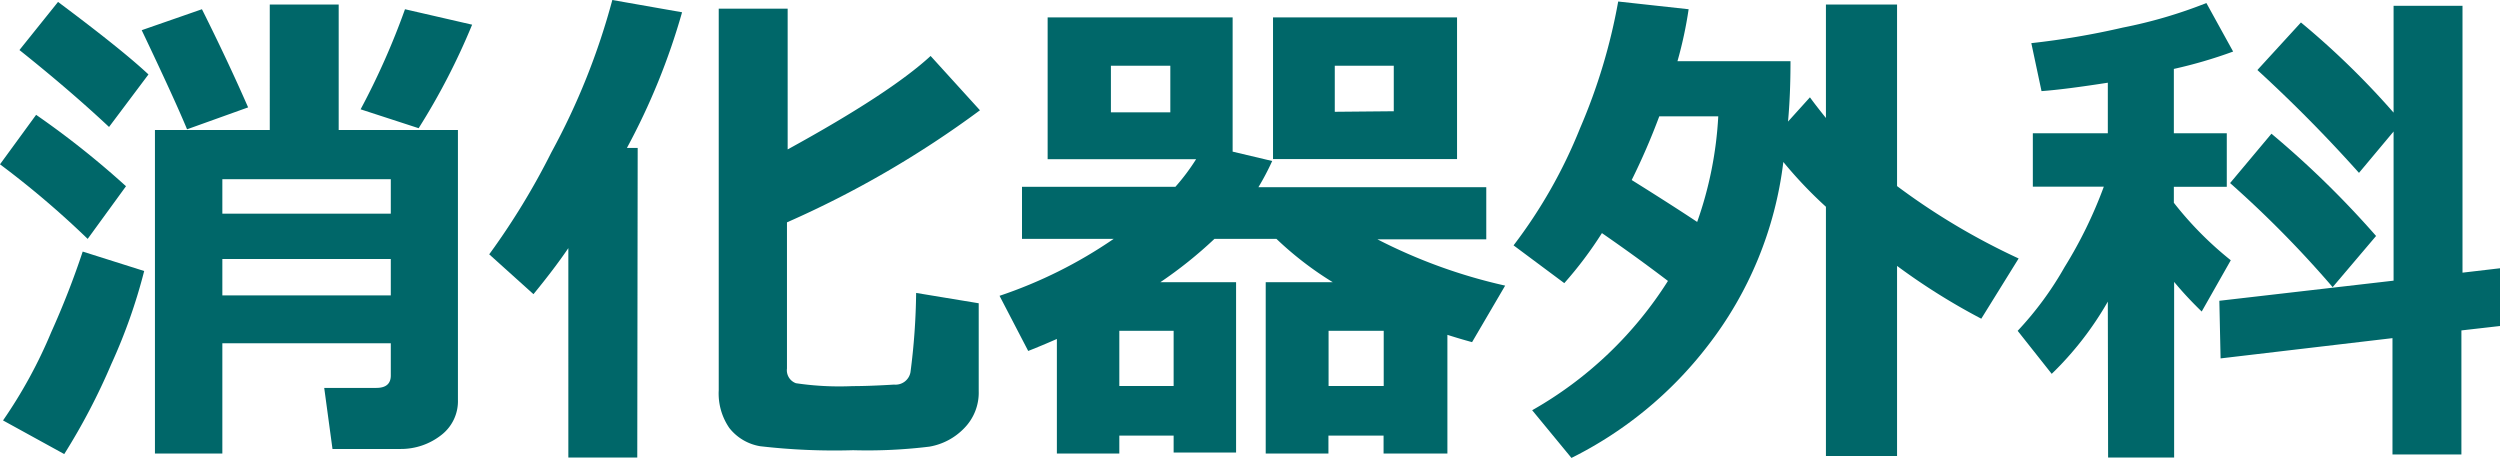
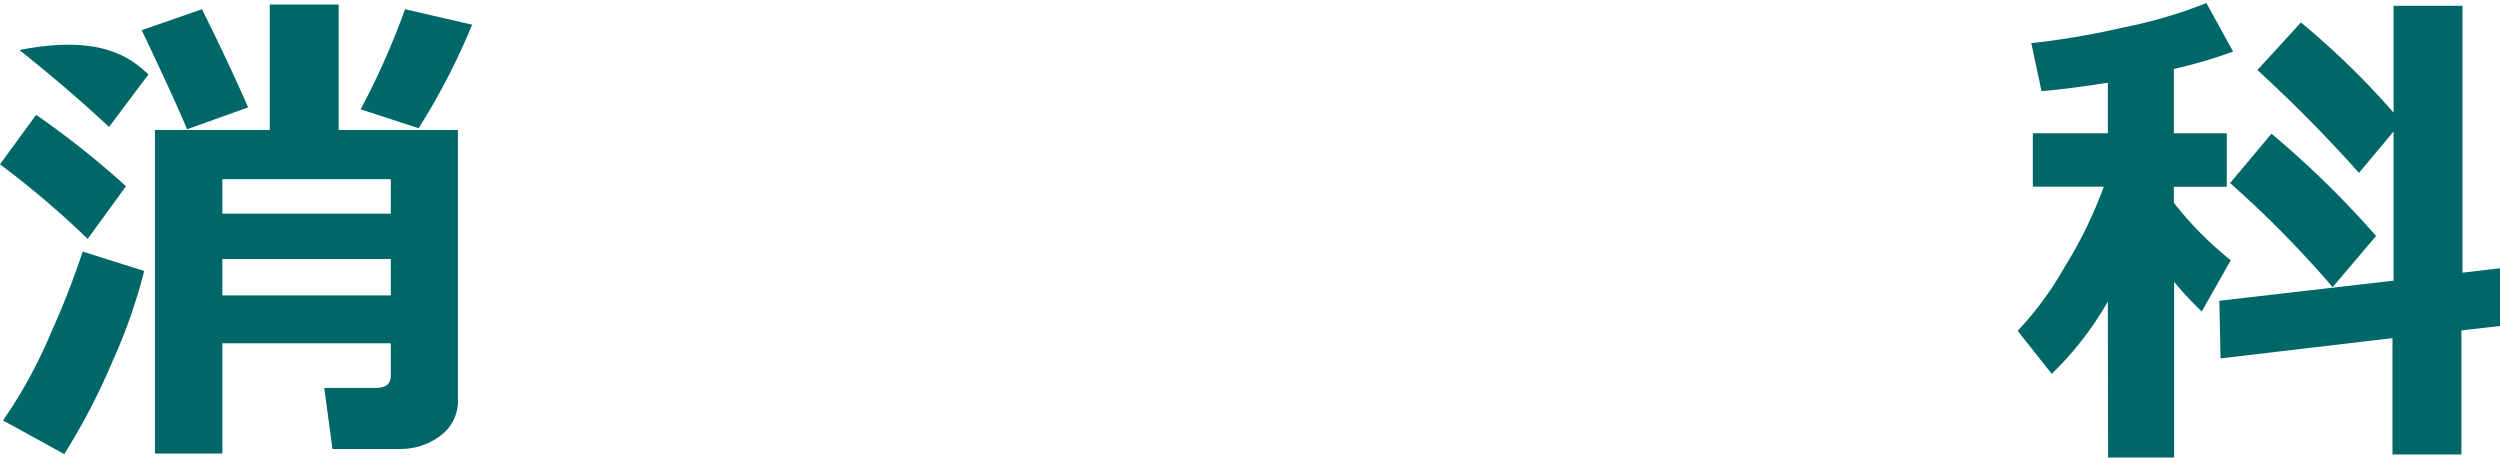
<svg xmlns="http://www.w3.org/2000/svg" viewBox="0 0 181.36 33.22">
  <defs>
    <style>.cls-1{fill:#006769;}</style>
  </defs>
  <title>inner-contact_ka</title>
  <g id="レイヤー_2" data-name="レイヤー 2">
    <g id="レイヤー_1-2" data-name="レイヤー 1">
-       <path class="cls-1" d="M9.14,13.51,6.36,17.33A65.82,65.82,0,0,0,0,11.92L2.62,8.33A63.55,63.55,0,0,1,9.14,13.51Zm1.32,6.15A40,40,0,0,1,8.08,26.4a46.32,46.32,0,0,1-3.42,6.54L.22,30.5a34.73,34.73,0,0,0,3.5-6.41A60.9,60.9,0,0,0,6,18.25ZM10.77,5.4,7.91,9.21Q5.06,6.54,1.41,3.63L4.21.14C7.32,2.46,9.5,4.21,10.77,5.4ZM18,7.79,13.57,9.38C13,8,11.92,5.63,10.28,2.19L14.65.67Q16.52,4.41,18,7.79ZM28.35,24.9H16.13v8H11.24V9.43h8.33V.33h5v9.1h8.65V29A3.1,3.1,0,0,1,32,31.57a4.73,4.73,0,0,1-2.92,1H24.12l-.6-4.43H27.3q1.05,0,1.05-.9Zm0-9.4V13H16.13V15.5ZM16.13,21.43H28.35V18.79H16.13ZM34.25,1.79A48.89,48.89,0,0,1,30.37,9.3L26.16,7.93A53.64,53.64,0,0,0,29.38.67Z" />
-       <path class="cls-1" d="M46.23,33.19h-5V18c-.68,1-1.53,2.12-2.53,3.34l-3.21-2.89A52.28,52.28,0,0,0,40,11.05,50.06,50.06,0,0,0,44.42,0l5.06.89a48.45,48.45,0,0,1-4,9.84h.78ZM71,28.38a3.67,3.67,0,0,1-1.06,2.69,4.57,4.57,0,0,1-2.51,1.33,37,37,0,0,1-5.54.26,46.77,46.77,0,0,1-6.75-.29,3.6,3.6,0,0,1-2.23-1.32,4.41,4.41,0,0,1-.77-2.74V.63h5V10.84q7.44-4.08,10.37-6.78L71.09,8a72.71,72.71,0,0,1-14,8.13v10.6a1,1,0,0,0,.65,1.07,21.43,21.43,0,0,0,4.12.21c.22,0,1.22,0,3-.11A1.1,1.1,0,0,0,66.05,27a47.72,47.72,0,0,0,.41-5.75L71,22Z" />
-       <path class="cls-1" d="M85.14,31.6H81.2v1.3H76.67V24.59c-.68.3-1.37.59-2.08.87l-2.08-4a33.38,33.38,0,0,0,8.28-4.13H74.14V13.55H85.27a15.27,15.27,0,0,0,1.5-2H76V1.26H89.42V11l2.87.68a18.5,18.5,0,0,1-1,1.9h16.53v3.78h-7.9a38.69,38.69,0,0,0,9.27,3.36l-2.4,4.1c-.63-.17-1.23-.35-1.79-.53V32.9h-4.63V31.6h-4v1.3H91.82V20.47h4.86a24.28,24.28,0,0,1-4.08-3.14H88.1a31,31,0,0,1-3.92,3.14h5.49V32.83H85.14ZM84.9,8.15V4.77H80.59V8.15ZM81.2,28h3.94v-4H81.2Zm24.5-16.46H92.35V1.26H105.7ZM96.38,28h4v-4h-4Zm4.73-19.93V4.77H96.83V8.11Z" />
-       <path class="cls-1" d="M129.89,4.44q0,2.44-.18,4.38l1.59-1.76c.37.51.76,1,1.16,1.5V.33h5.16V13.5a49.16,49.16,0,0,0,8.82,5.25l-2.71,4.37a46.66,46.66,0,0,1-6.11-3.83V33.08h-5.16V15a30.87,30.87,0,0,1-3.09-3.25,27,27,0,0,1-5.52,13.38A28.45,28.45,0,0,1,114,33.22l-2.85-3.46A27.94,27.94,0,0,0,121,20.38q-2.3-1.75-4.79-3.47a28.19,28.19,0,0,1-2.73,3.63L109.8,17.8a36.08,36.08,0,0,0,4.82-8.49,41.83,41.83,0,0,0,2.77-9.2l5.11.56a29.24,29.24,0,0,1-.81,3.77ZM123.12,16.1a27.27,27.27,0,0,0,1.53-7.66h-4.28a48.56,48.56,0,0,1-2,4.62Q121.19,14.82,123.12,16.1Z" />
+       <path class="cls-1" d="M9.14,13.51,6.36,17.33A65.82,65.82,0,0,0,0,11.92L2.62,8.33A63.55,63.55,0,0,1,9.14,13.51Zm1.32,6.15A40,40,0,0,1,8.08,26.4a46.32,46.32,0,0,1-3.42,6.54L.22,30.5a34.73,34.73,0,0,0,3.5-6.41A60.9,60.9,0,0,0,6,18.25ZM10.77,5.4,7.91,9.21Q5.06,6.54,1.41,3.63C7.32,2.46,9.5,4.21,10.77,5.4ZM18,7.79,13.57,9.38C13,8,11.92,5.63,10.28,2.19L14.65.67Q16.52,4.41,18,7.79ZM28.35,24.9H16.13v8H11.24V9.43h8.33V.33h5v9.1h8.65V29A3.1,3.1,0,0,1,32,31.57a4.73,4.73,0,0,1-2.92,1H24.12l-.6-4.43H27.3q1.05,0,1.05-.9Zm0-9.4V13H16.13V15.5ZM16.13,21.43H28.35V18.79H16.13ZM34.25,1.79A48.89,48.89,0,0,1,30.37,9.3L26.16,7.93A53.64,53.64,0,0,0,29.38.67Z" />
      <path class="cls-1" d="M152.91,21.88a23.53,23.53,0,0,1-4.07,5.24L146.37,24a24,24,0,0,0,3.4-4.62,32.1,32.1,0,0,0,2.85-5.84h-5.15V9.67h5.44V6c-2,.31-3.58.52-4.81.61l-.74-3.48A56.86,56.86,0,0,0,154,2,34.29,34.29,0,0,0,160.06.22L162,3.74A33.84,33.84,0,0,1,157.7,5V9.67h3.84v3.88H157.7v1.16a25.16,25.16,0,0,0,4.13,4.17l-2.11,3.72c-.65-.63-1.33-1.34-2-2.15V33.19h-4.79Zm28.45,1.77-2.8.32v9h-5V24.53L161.09,26,161,21.82l12.64-1.46V9.54l-2.51,3a104.83,104.83,0,0,0-7.37-7.46l3.16-3.45a58.62,58.62,0,0,1,6.72,6.54V.42h5V19.78l2.73-.32Zm-9-6.52-3.14,3.7a77.66,77.66,0,0,0-7.44-7.55l3-3.58A68.35,68.35,0,0,1,172.38,17.13Z" />
    </g>
  </g>
</svg>